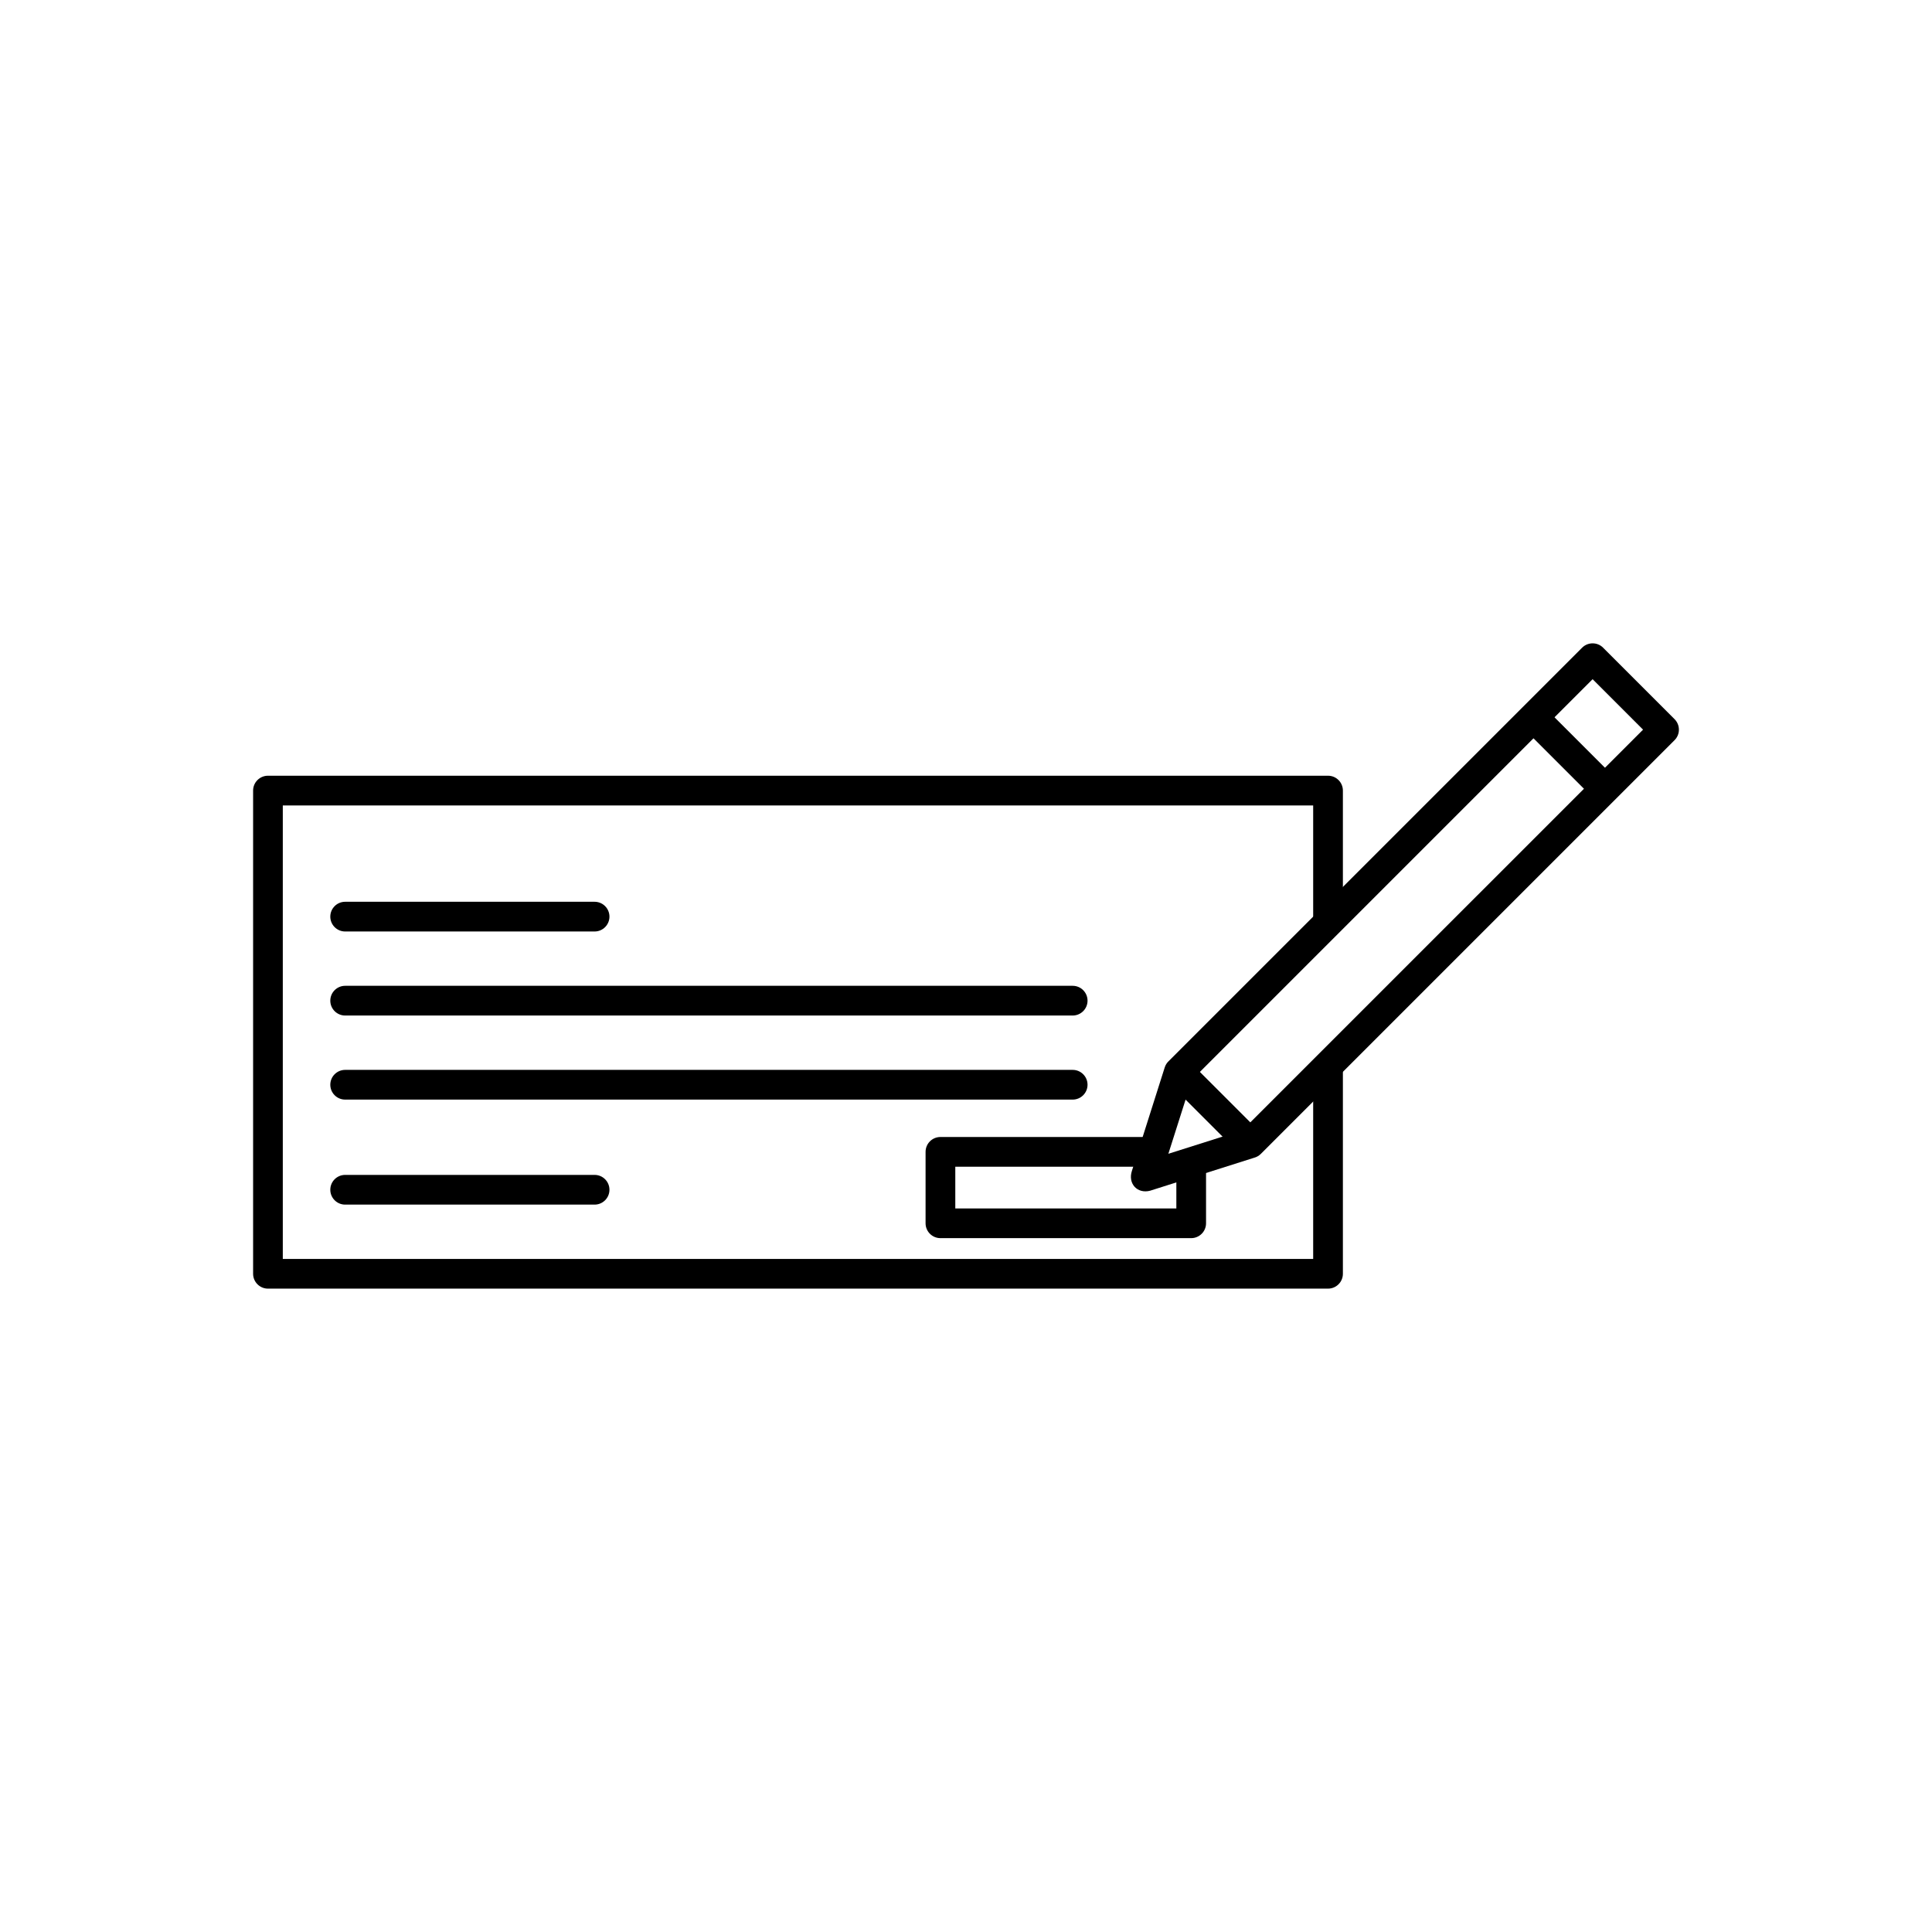
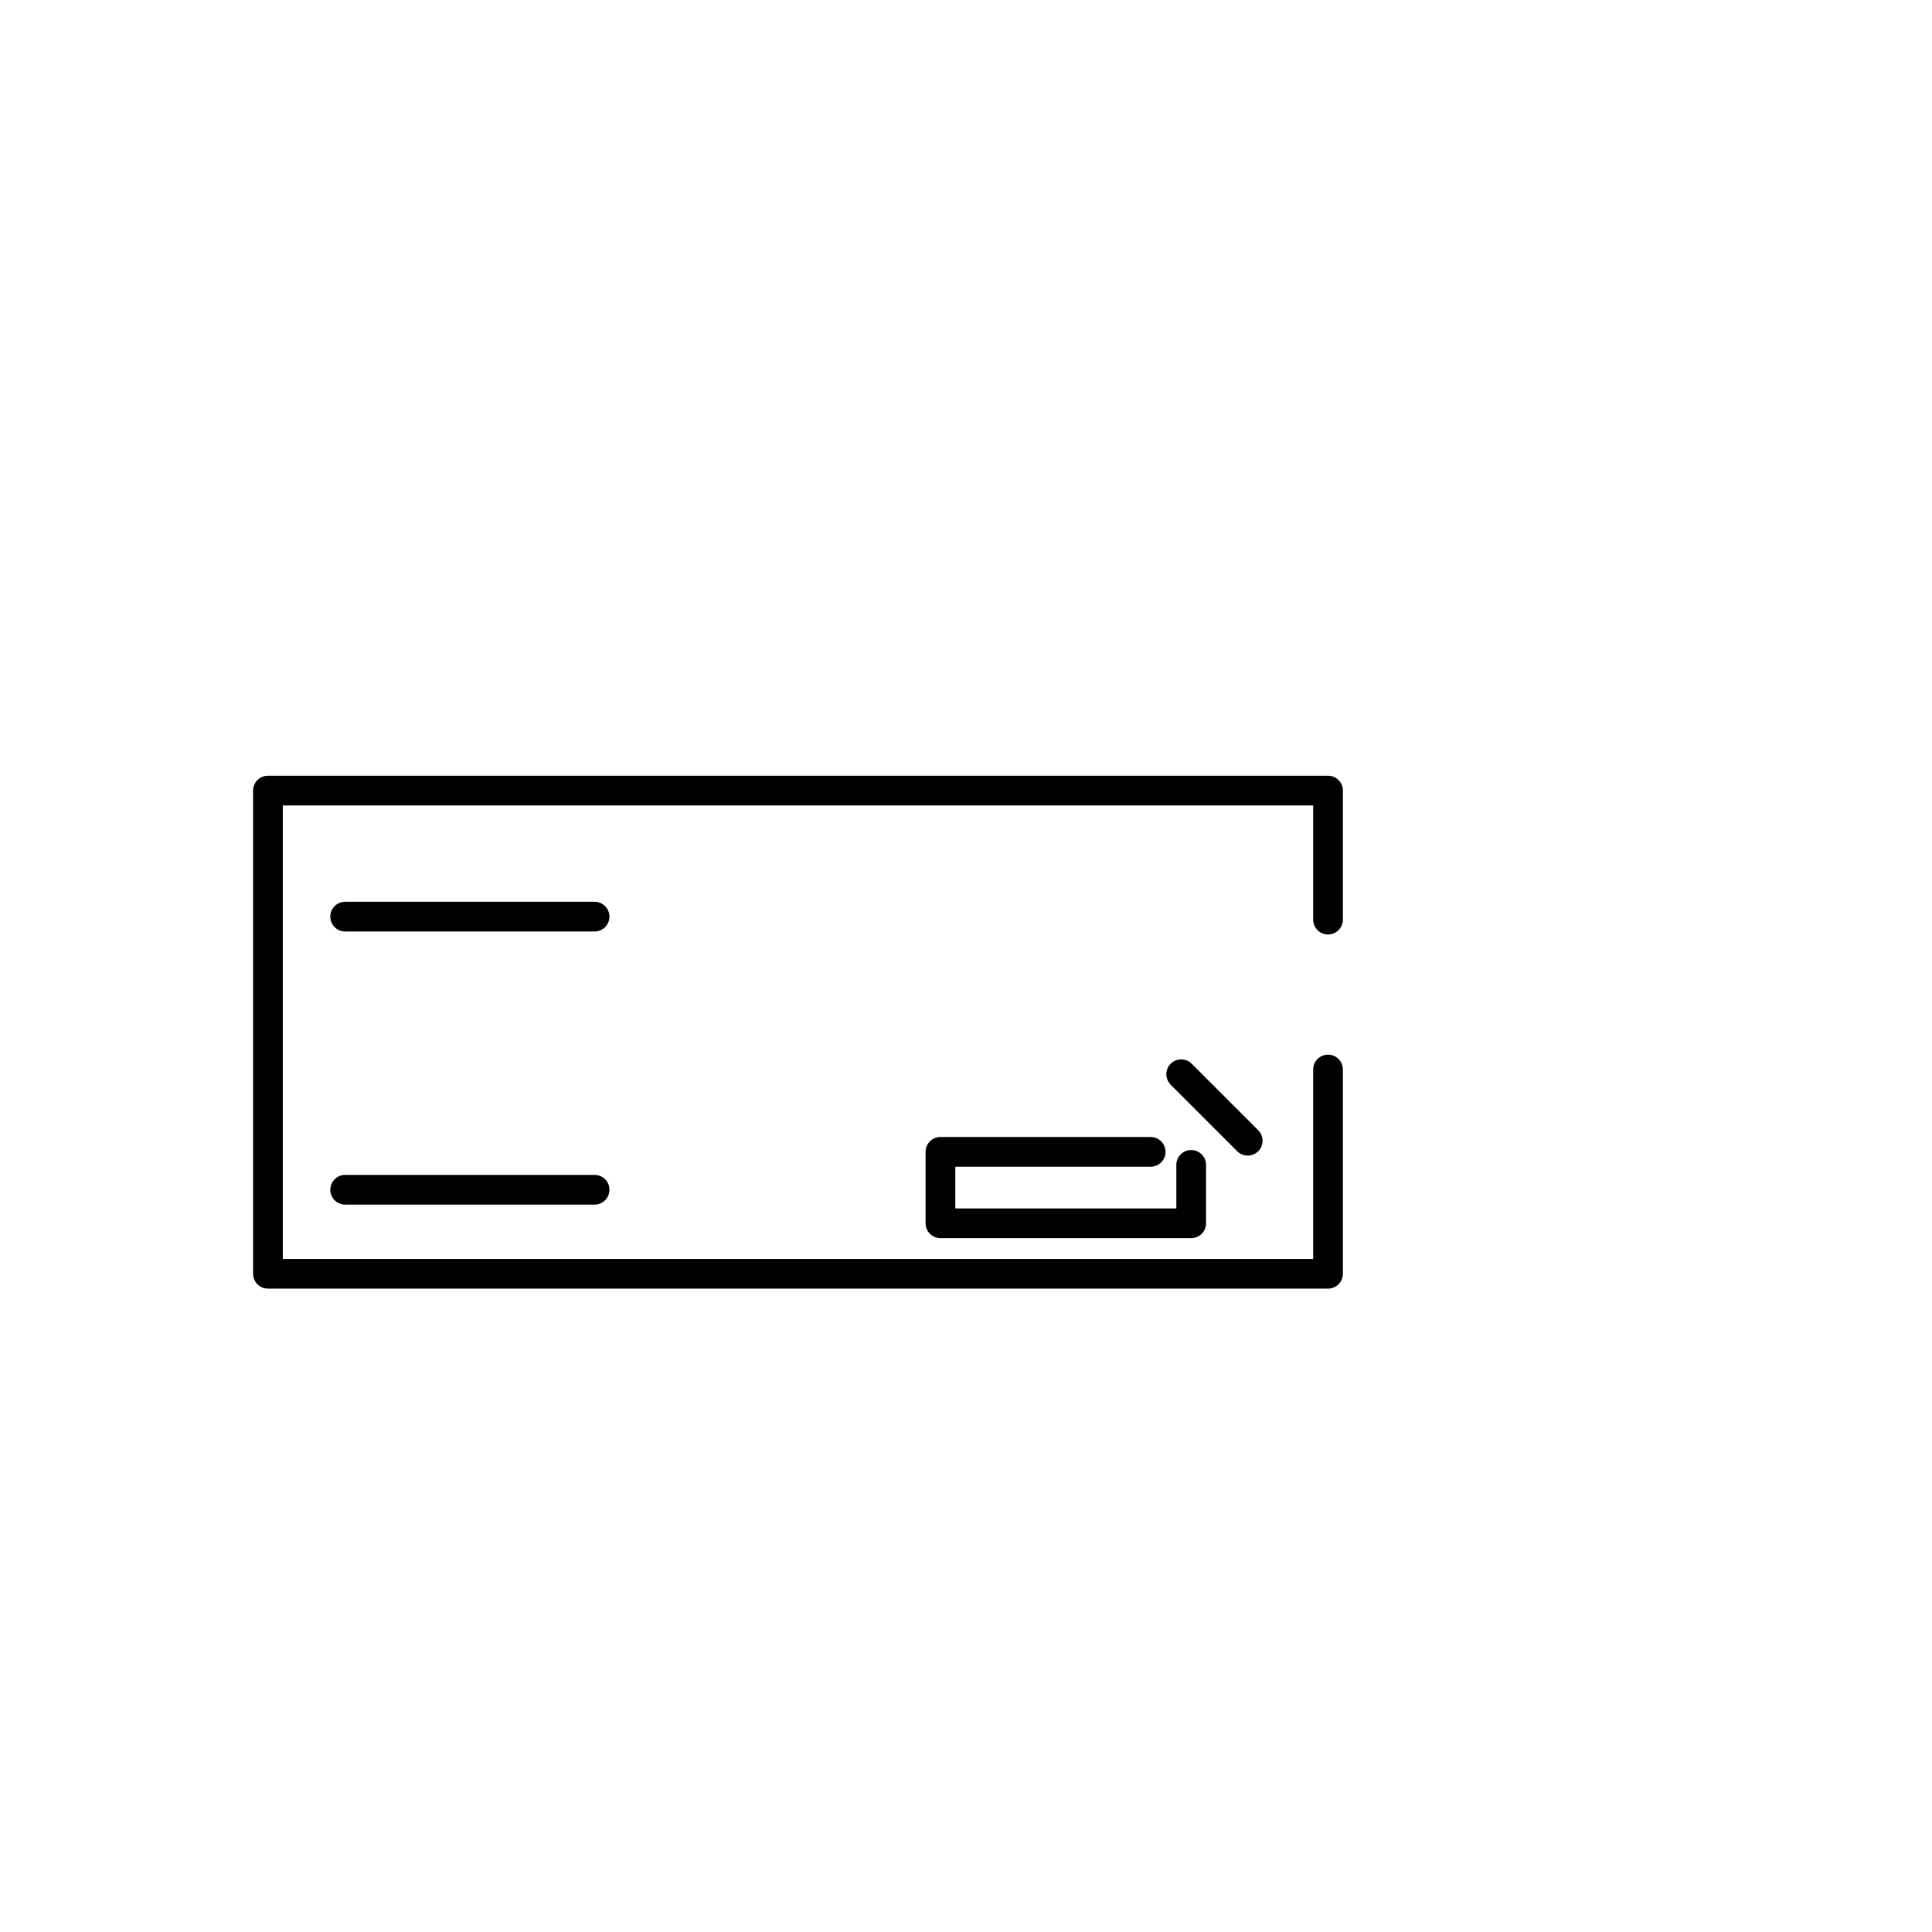
<svg xmlns="http://www.w3.org/2000/svg" fill="#000000" width="800px" height="800px" version="1.1" viewBox="144 144 512 512">
  <g>
    <path d="m499.88 427.43c0-2.172-1.762-3.938-3.938-3.938-2.172 0-3.938 1.762-3.938 3.938v50.199h-273.06v-120.18h273.06v30.262c0 2.172 1.762 3.938 3.938 3.938 2.172 0 3.938-1.762 3.938-3.938v-34.199c0-2.172-1.762-3.938-3.938-3.938h-280.93c-2.172 0-3.938 1.762-3.938 3.938v128.05c0 2.172 1.762 3.938 3.938 3.938h280.93c2.172 0 3.938-1.762 3.938-3.938v-54.137z" />
    <path d="m235.47 382.98c-2.172 0-3.938 1.762-3.938 3.938 0 2.172 1.762 3.938 3.938 3.938h66.102c2.172 0 3.938-1.762 3.938-3.938 0-2.172-1.762-3.938-3.938-3.938z" />
-     <path d="m235.47 405.25c-2.172 0-3.938 1.762-3.938 3.938 0 2.172 1.762 3.938 3.938 3.938h192.8c2.172 0 3.938-1.762 3.938-3.938 0-2.172-1.762-3.938-3.938-3.938z" />
-     <path d="m235.47 427.53c-2.172 0-3.938 1.762-3.938 3.938 0 2.172 1.762 3.938 3.938 3.938h192.8c2.172 0 3.938-1.762 3.938-3.938 0-2.172-1.762-3.938-3.938-3.938z" />
    <path d="m235.47 455.36c-2.172 0-3.938 1.762-3.938 3.938 0 2.172 1.762 3.938 3.938 3.938h66.102c2.172 0 3.938-1.762 3.938-3.938 0-2.172-1.762-3.938-3.938-3.938z" />
-     <path d="m568.86 315.67 18.914 18.914c1.539 1.539 1.539 4.066-0.023 5.59l-109.62 109.62c-0.496 0.496-1.098 0.836-1.73 1.008l-27.617 8.75c-3.398 0.887-5.938-1.906-4.812-5.281l8.691-27.395c0.207-0.652 0.566-1.211 1.031-1.652l109.58-109.58c1.539-1.539 4.066-1.539 5.59 0.023zm10.566 21.695-13.371-13.371-106.21 106.21-6.219 19.562 19.613-6.215z" />
    <path d="m459.81 425.9c-1.535-1.535-4.027-1.535-5.566 0-1.535 1.535-1.535 4.027 0 5.566l17.629 17.629c1.535 1.535 4.027 1.535 5.566 0 1.535-1.535 1.535-4.027 0-5.566z" />
-     <path d="m553.49 331.62c-1.535-1.535-4.027-1.535-5.566 0-1.535 1.535-1.535 4.027 0 5.566l17.699 17.699c1.535 1.535 4.027 1.535 5.566 0 1.535-1.535 1.535-4.027 0-5.566z" />
    <path d="m463.62 452.71c0-2.172-1.762-3.938-3.938-3.938-2.172 0-3.938 1.762-3.938 3.938v11.539h-58.582v-11.059h51.777c2.172 0 3.938-1.762 3.938-3.938 0-2.172-1.762-3.938-3.938-3.938h-55.715c-2.172 0-3.938 1.762-3.938 3.938v18.93c0 2.172 1.762 3.938 3.938 3.938h66.453c2.172 0 3.938-1.762 3.938-3.938v-15.473z" />
  </g>
</svg>